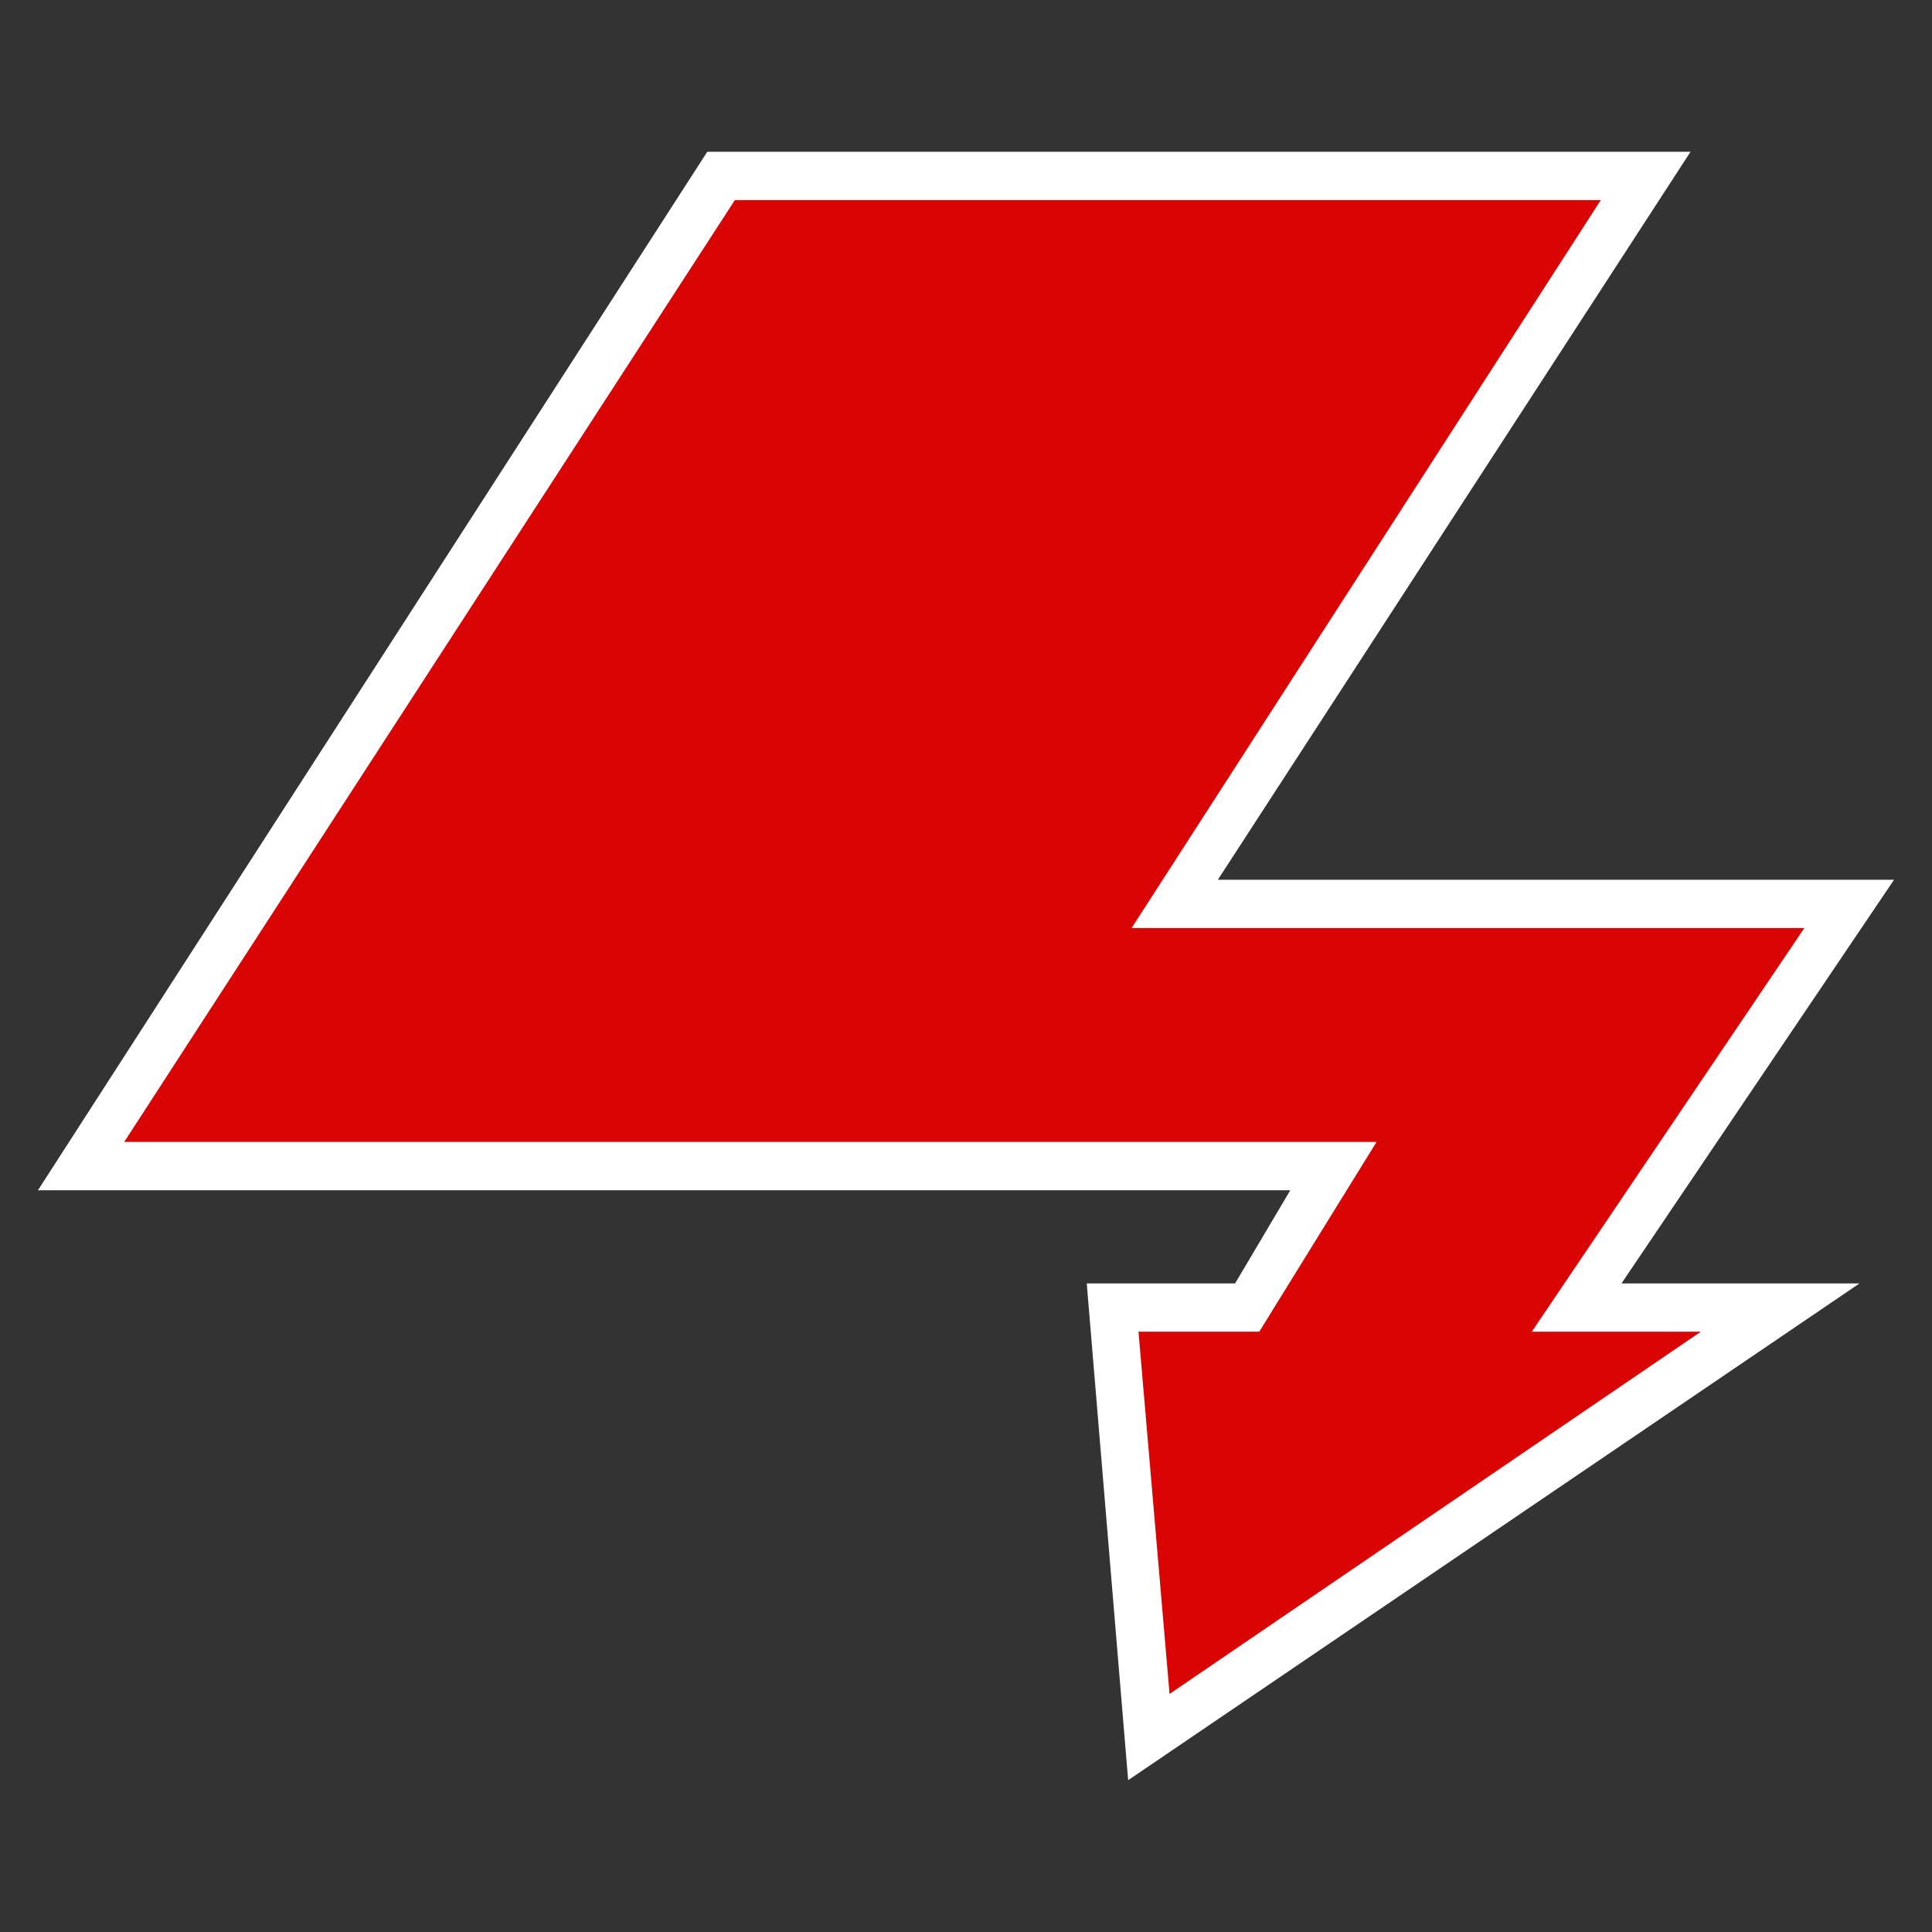
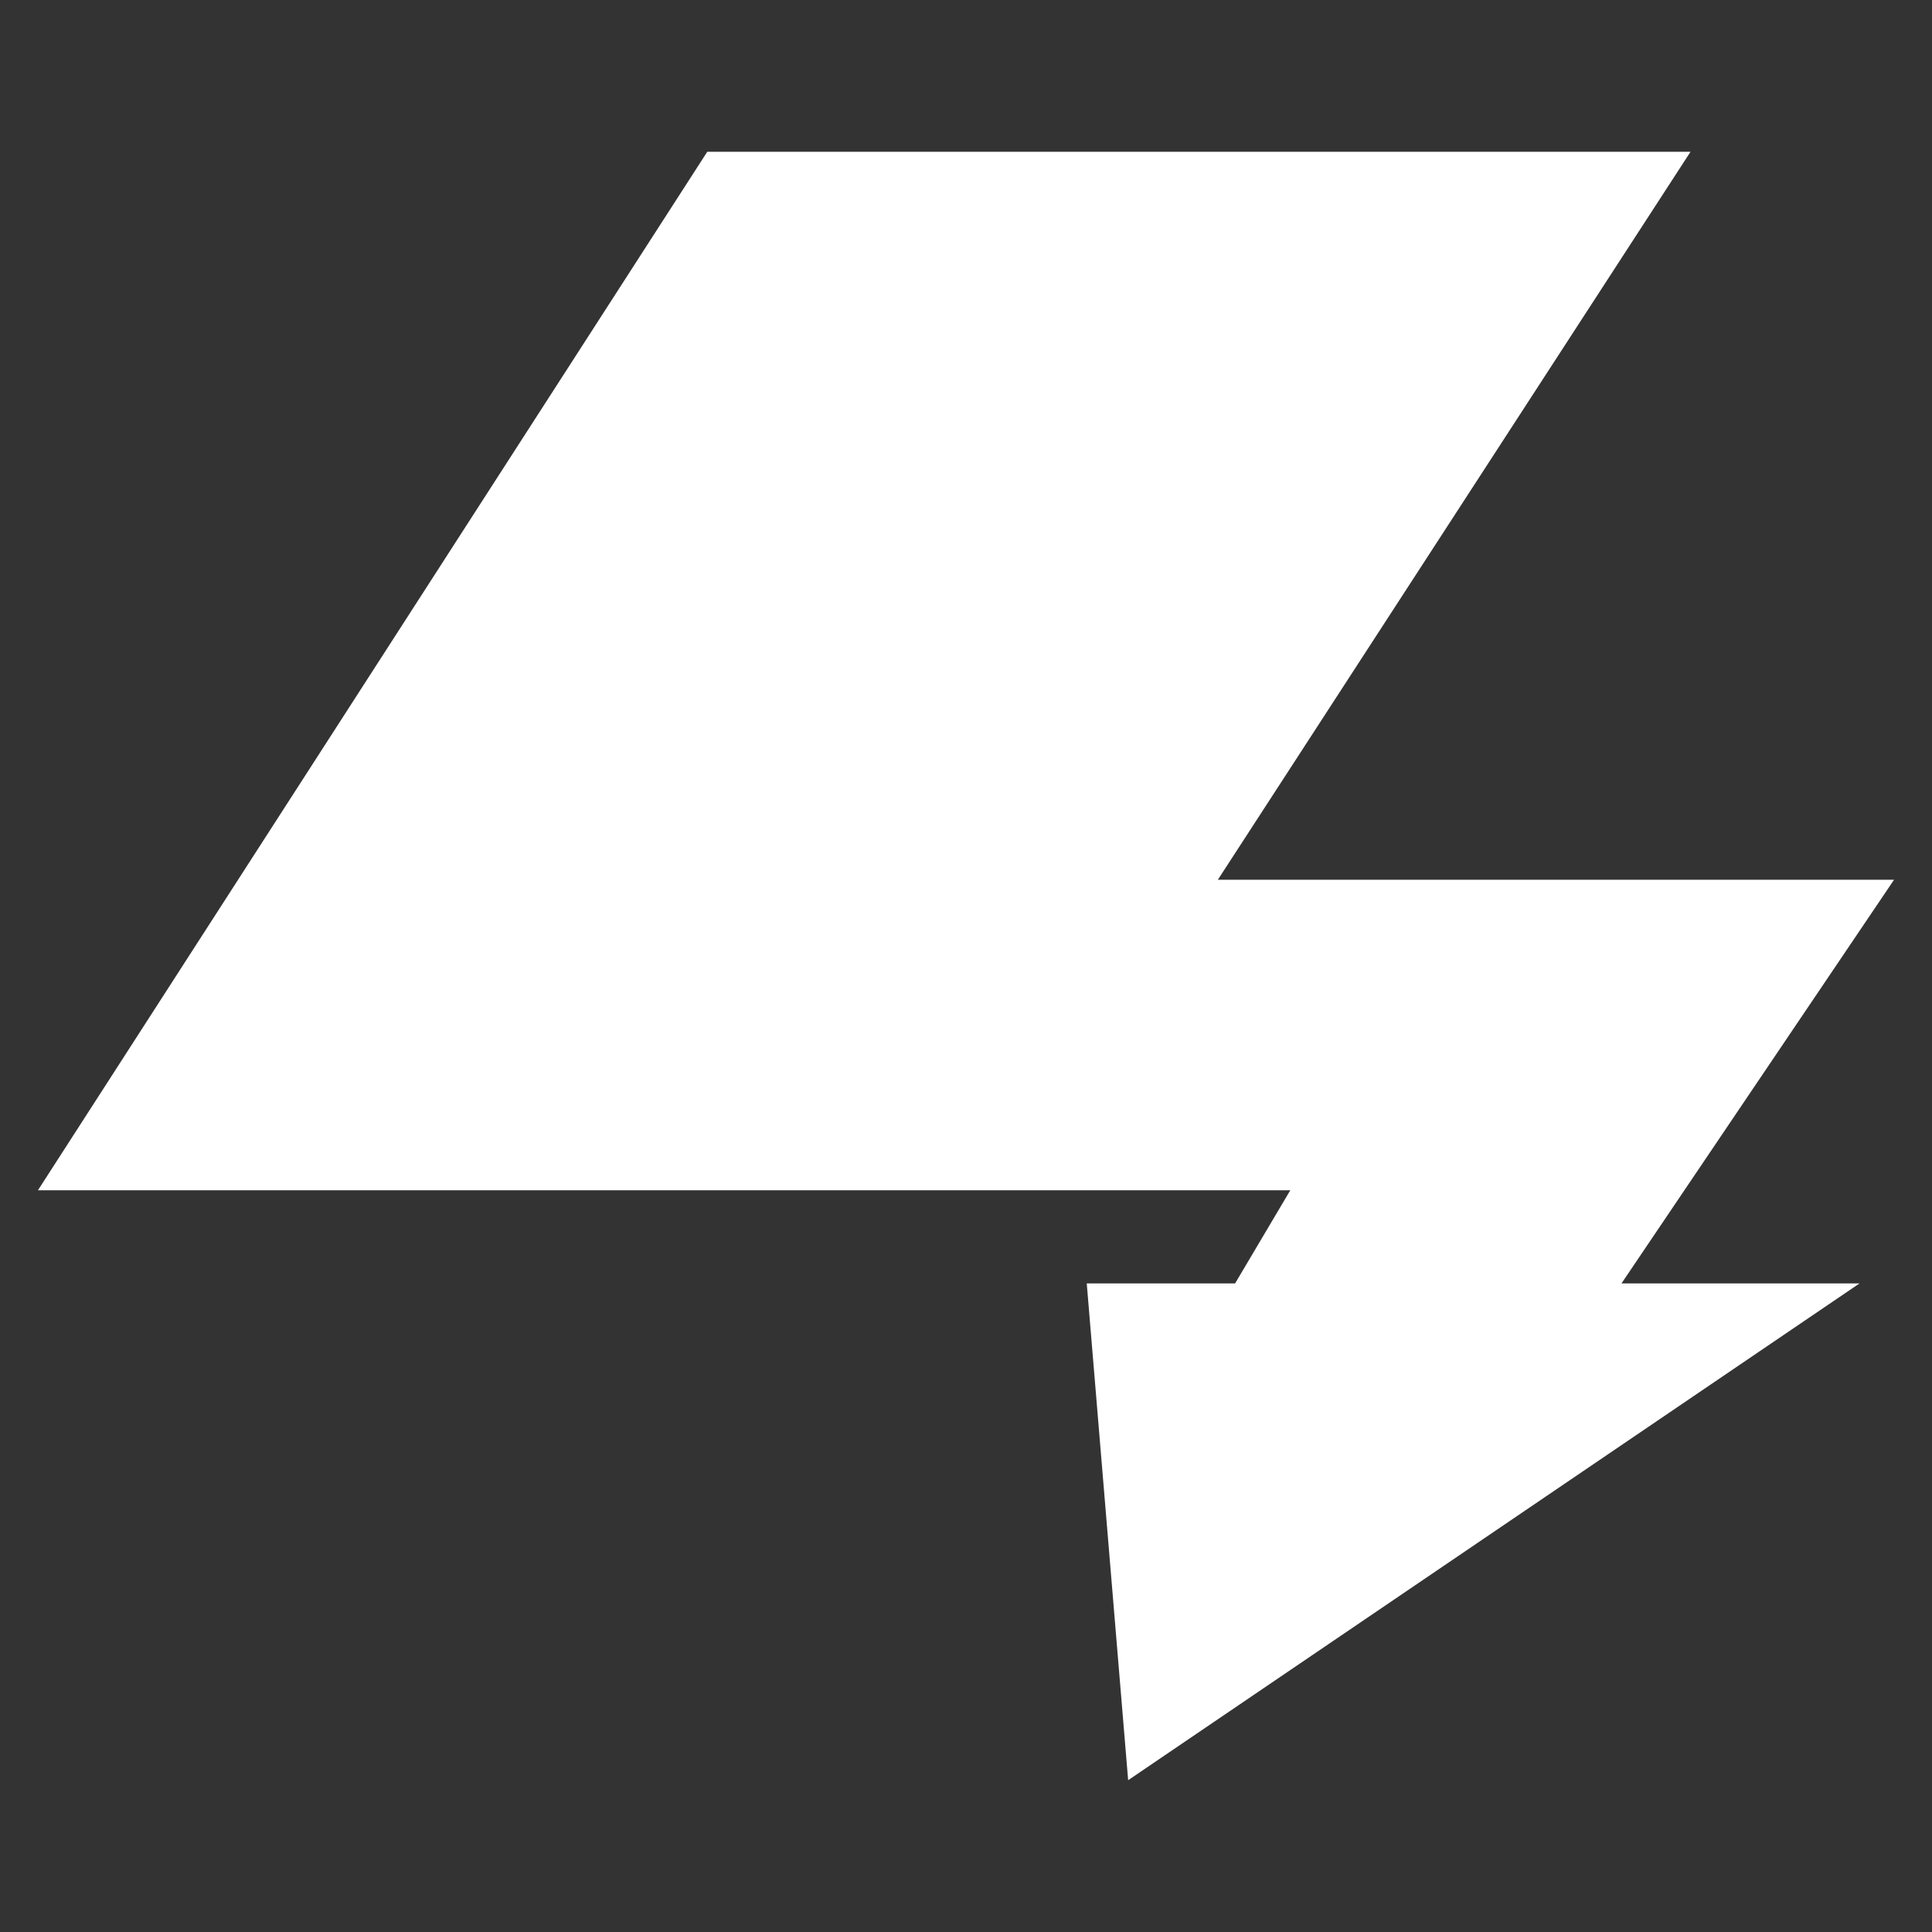
<svg xmlns="http://www.w3.org/2000/svg" id="Vrstva_1" data-name="Vrstva 1" version="1.1" viewBox="0 0 56 56">
  <rect x="0" y="0" width="56" height="56" fill="#333333" stroke="none" />
  <defs>
    <style>
      .cls-1 {
        fill: #fff;
      }

      .cls-1, .cls-2 {
        fill-rule: evenodd;
        stroke-width: 0px;
      }

      .cls-2 {
        fill: #d90404;
      }
    </style>
  </defs>
  <polygon class="cls-1" points="31.5 37.2 35.8 37.2 37.4 34.5 1.1 34.5 20.5 4.4 49 4.4 35.3 25.5 54.9 25.5 47 37.2 53.9 37.2 32.7 51.6 31.5 37.2" />
-   <polygon class="cls-2" points="3.6 33.1 39.9 33.1 36.5 38.6 33 38.6 33.9 49.1 49.3 38.6 44.4 38.6 52.3 26.9 32.8 26.9 46.4 5.8 21.3 5.8 3.6 33.1" />
</svg>